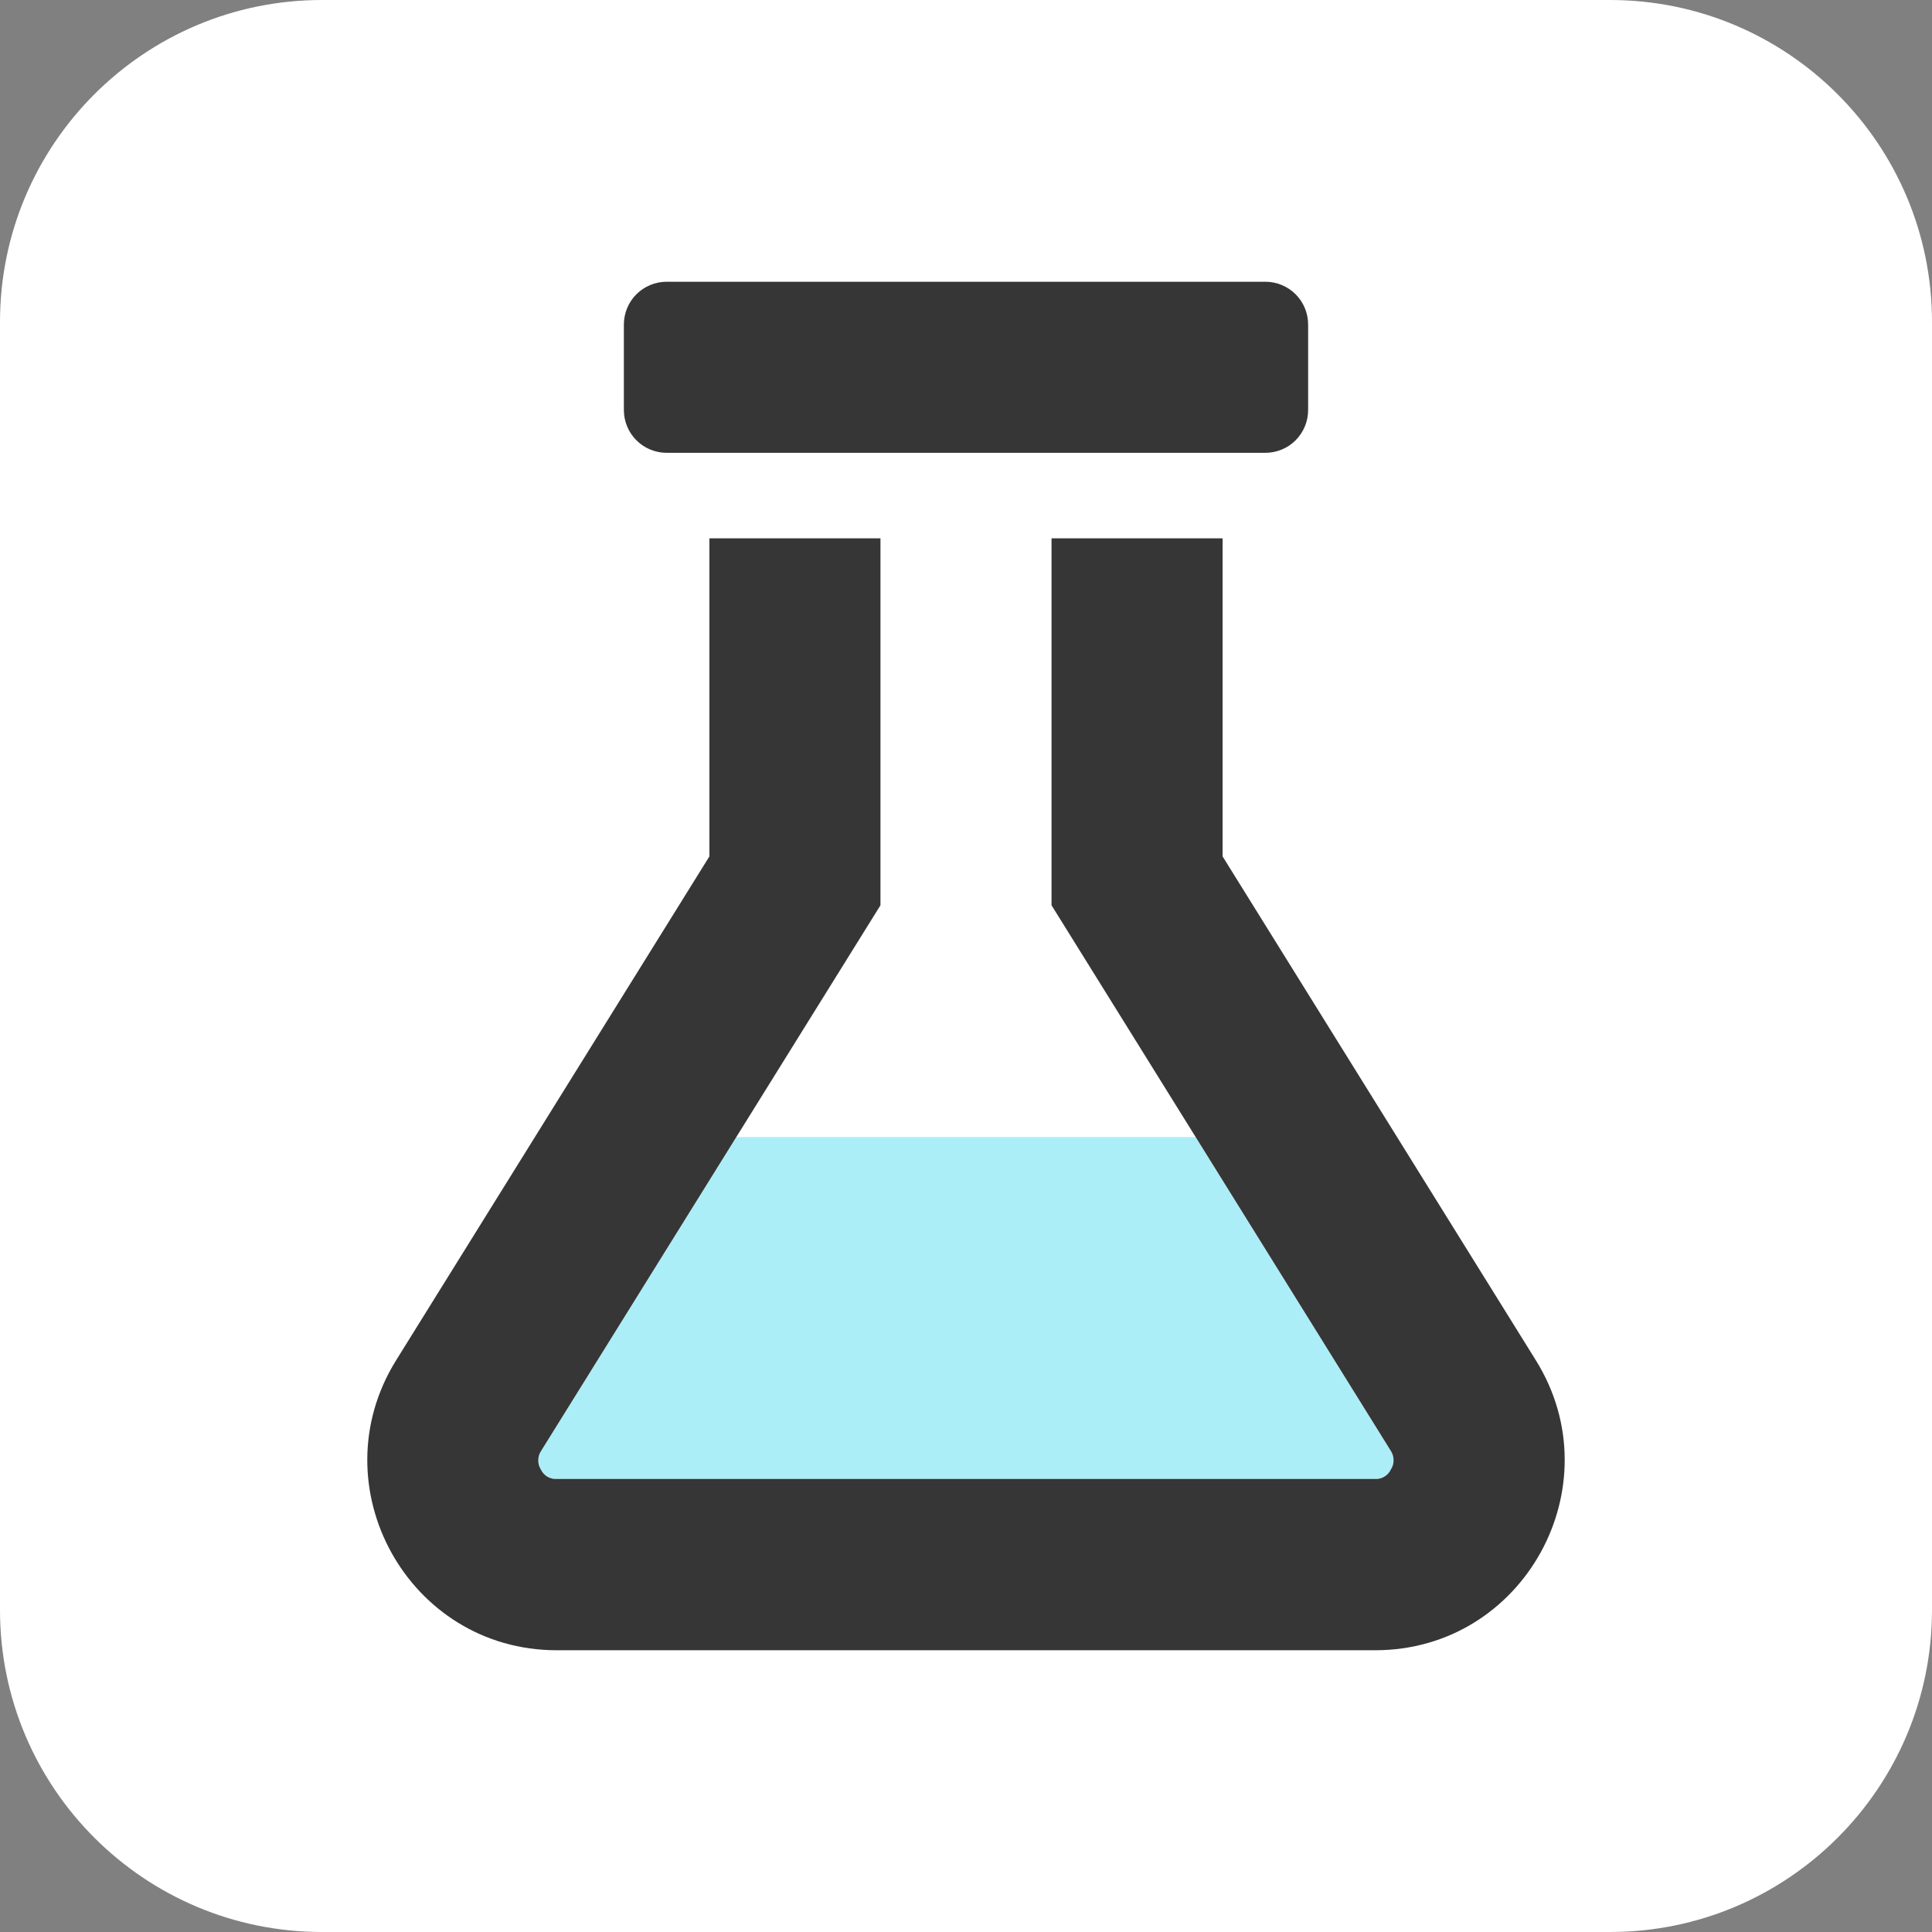
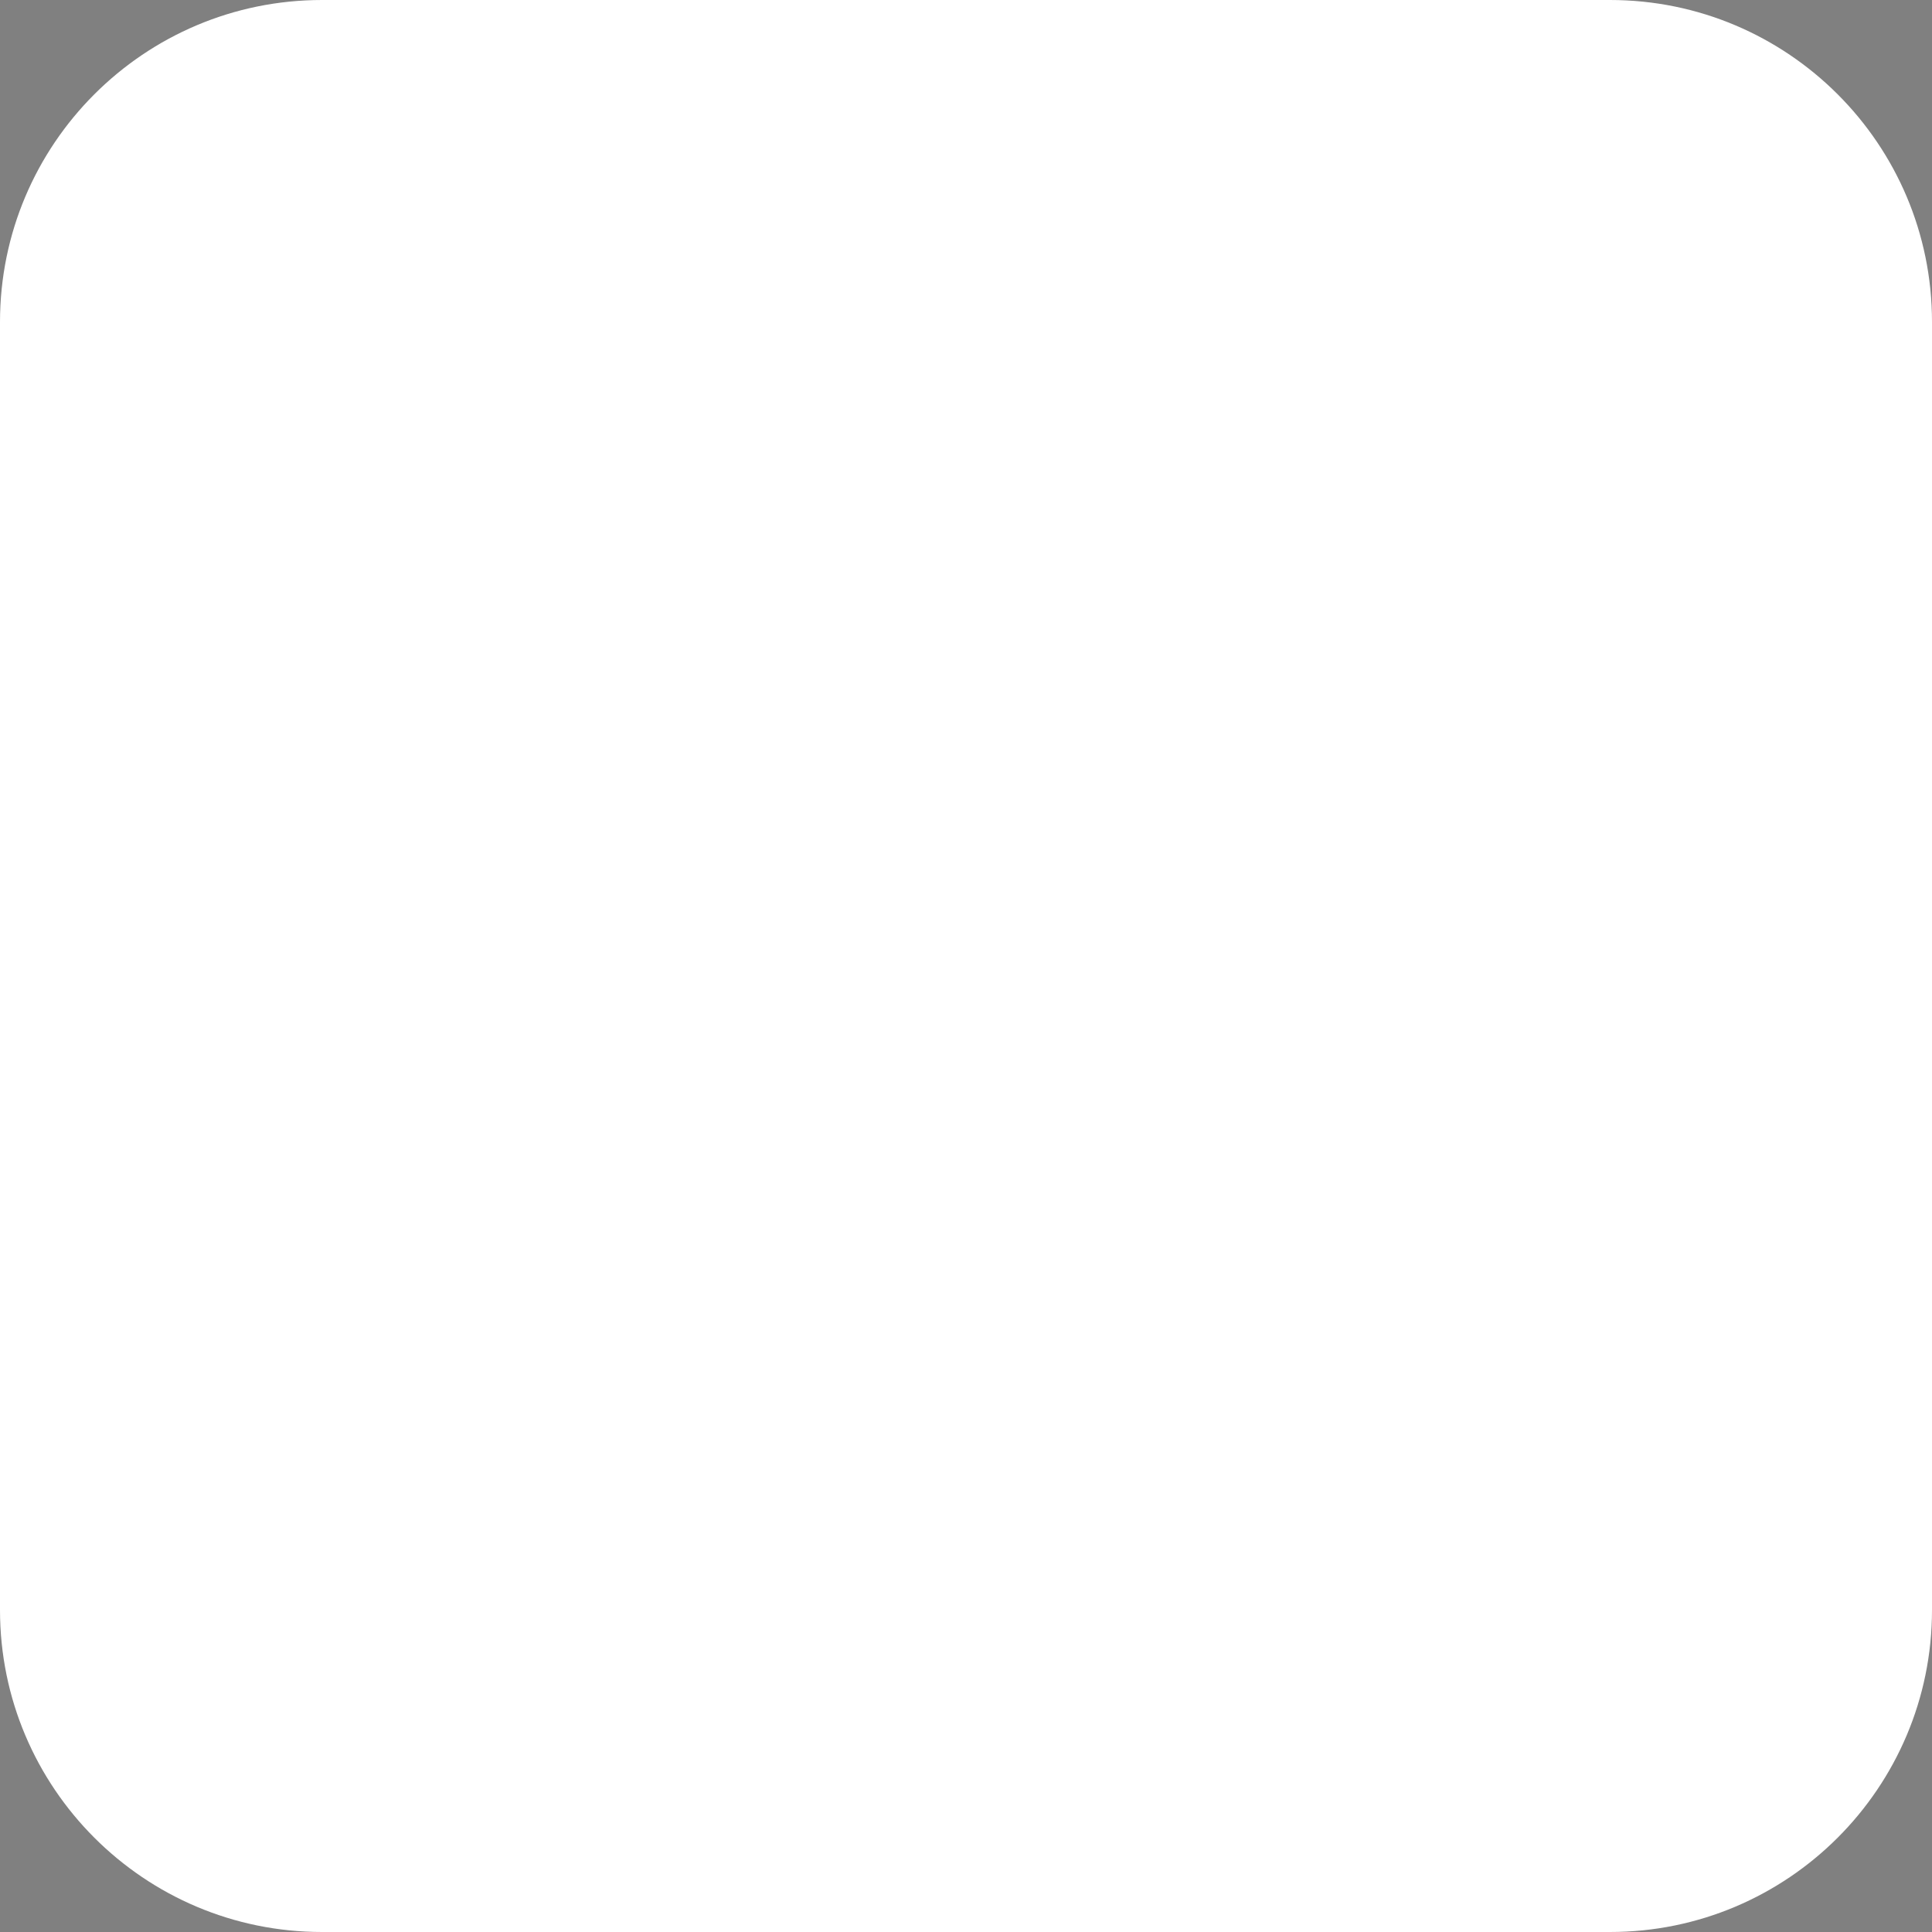
<svg xmlns="http://www.w3.org/2000/svg" width="48" height="48" viewBox="0 0 48 48" fill="none">
  <rect x="0" y="0" width="48" height="48" fill="#808080" stroke="none" />
  <path d="M0 8C0 3.582 3.582 0 8 0H40C44.418 0 48 3.582 48 8V40C48 44.418 44.418 48 40 48H8C3.582 48 0 44.418 0 40V8Z" fill="white" />
-   <path opacity="0.4" d="M18.294 28.25H29.705L34.548 36.039C34.596 36.108 34.622 36.19 34.623 36.274C34.624 36.358 34.6 36.441 34.554 36.512C34.52 36.585 34.464 36.647 34.395 36.688C34.325 36.73 34.245 36.75 34.163 36.745H13.833C13.752 36.751 13.671 36.732 13.602 36.691C13.532 36.65 13.476 36.589 13.441 36.516C13.395 36.444 13.371 36.361 13.373 36.276C13.374 36.191 13.4 36.109 13.449 36.039L18.294 28.25Z" fill="#2ED6EF" />
-   <path d="M16.562 11.25H31.438C31.719 11.25 31.99 11.138 32.189 10.939C32.388 10.739 32.5 10.469 32.5 10.188V8.062C32.5 7.781 32.388 7.51 32.189 7.311C31.99 7.112 31.719 7 31.438 7H16.562C16.281 7 16.011 7.112 15.811 7.311C15.612 7.51 15.5 7.781 15.5 8.062V10.188C15.5 10.469 15.612 10.739 15.811 10.939C16.011 11.138 16.281 11.25 16.562 11.25ZM38.157 33.795L30.375 21.277V13.375H26.125V22.491L34.549 36.038C34.596 36.107 34.622 36.189 34.623 36.273C34.625 36.357 34.601 36.44 34.555 36.51C34.52 36.584 34.465 36.645 34.395 36.687C34.326 36.729 34.245 36.749 34.164 36.744H13.833C13.752 36.749 13.672 36.73 13.602 36.69C13.532 36.649 13.476 36.588 13.441 36.516C13.395 36.444 13.371 36.361 13.373 36.276C13.374 36.191 13.4 36.109 13.449 36.039L21.875 22.491V13.375H17.625V21.277L9.842 33.795C7.896 36.923 10.14 41 13.833 41H34.166C37.865 41 40.103 36.916 38.157 33.795Z" fill="#363636" />
</svg>